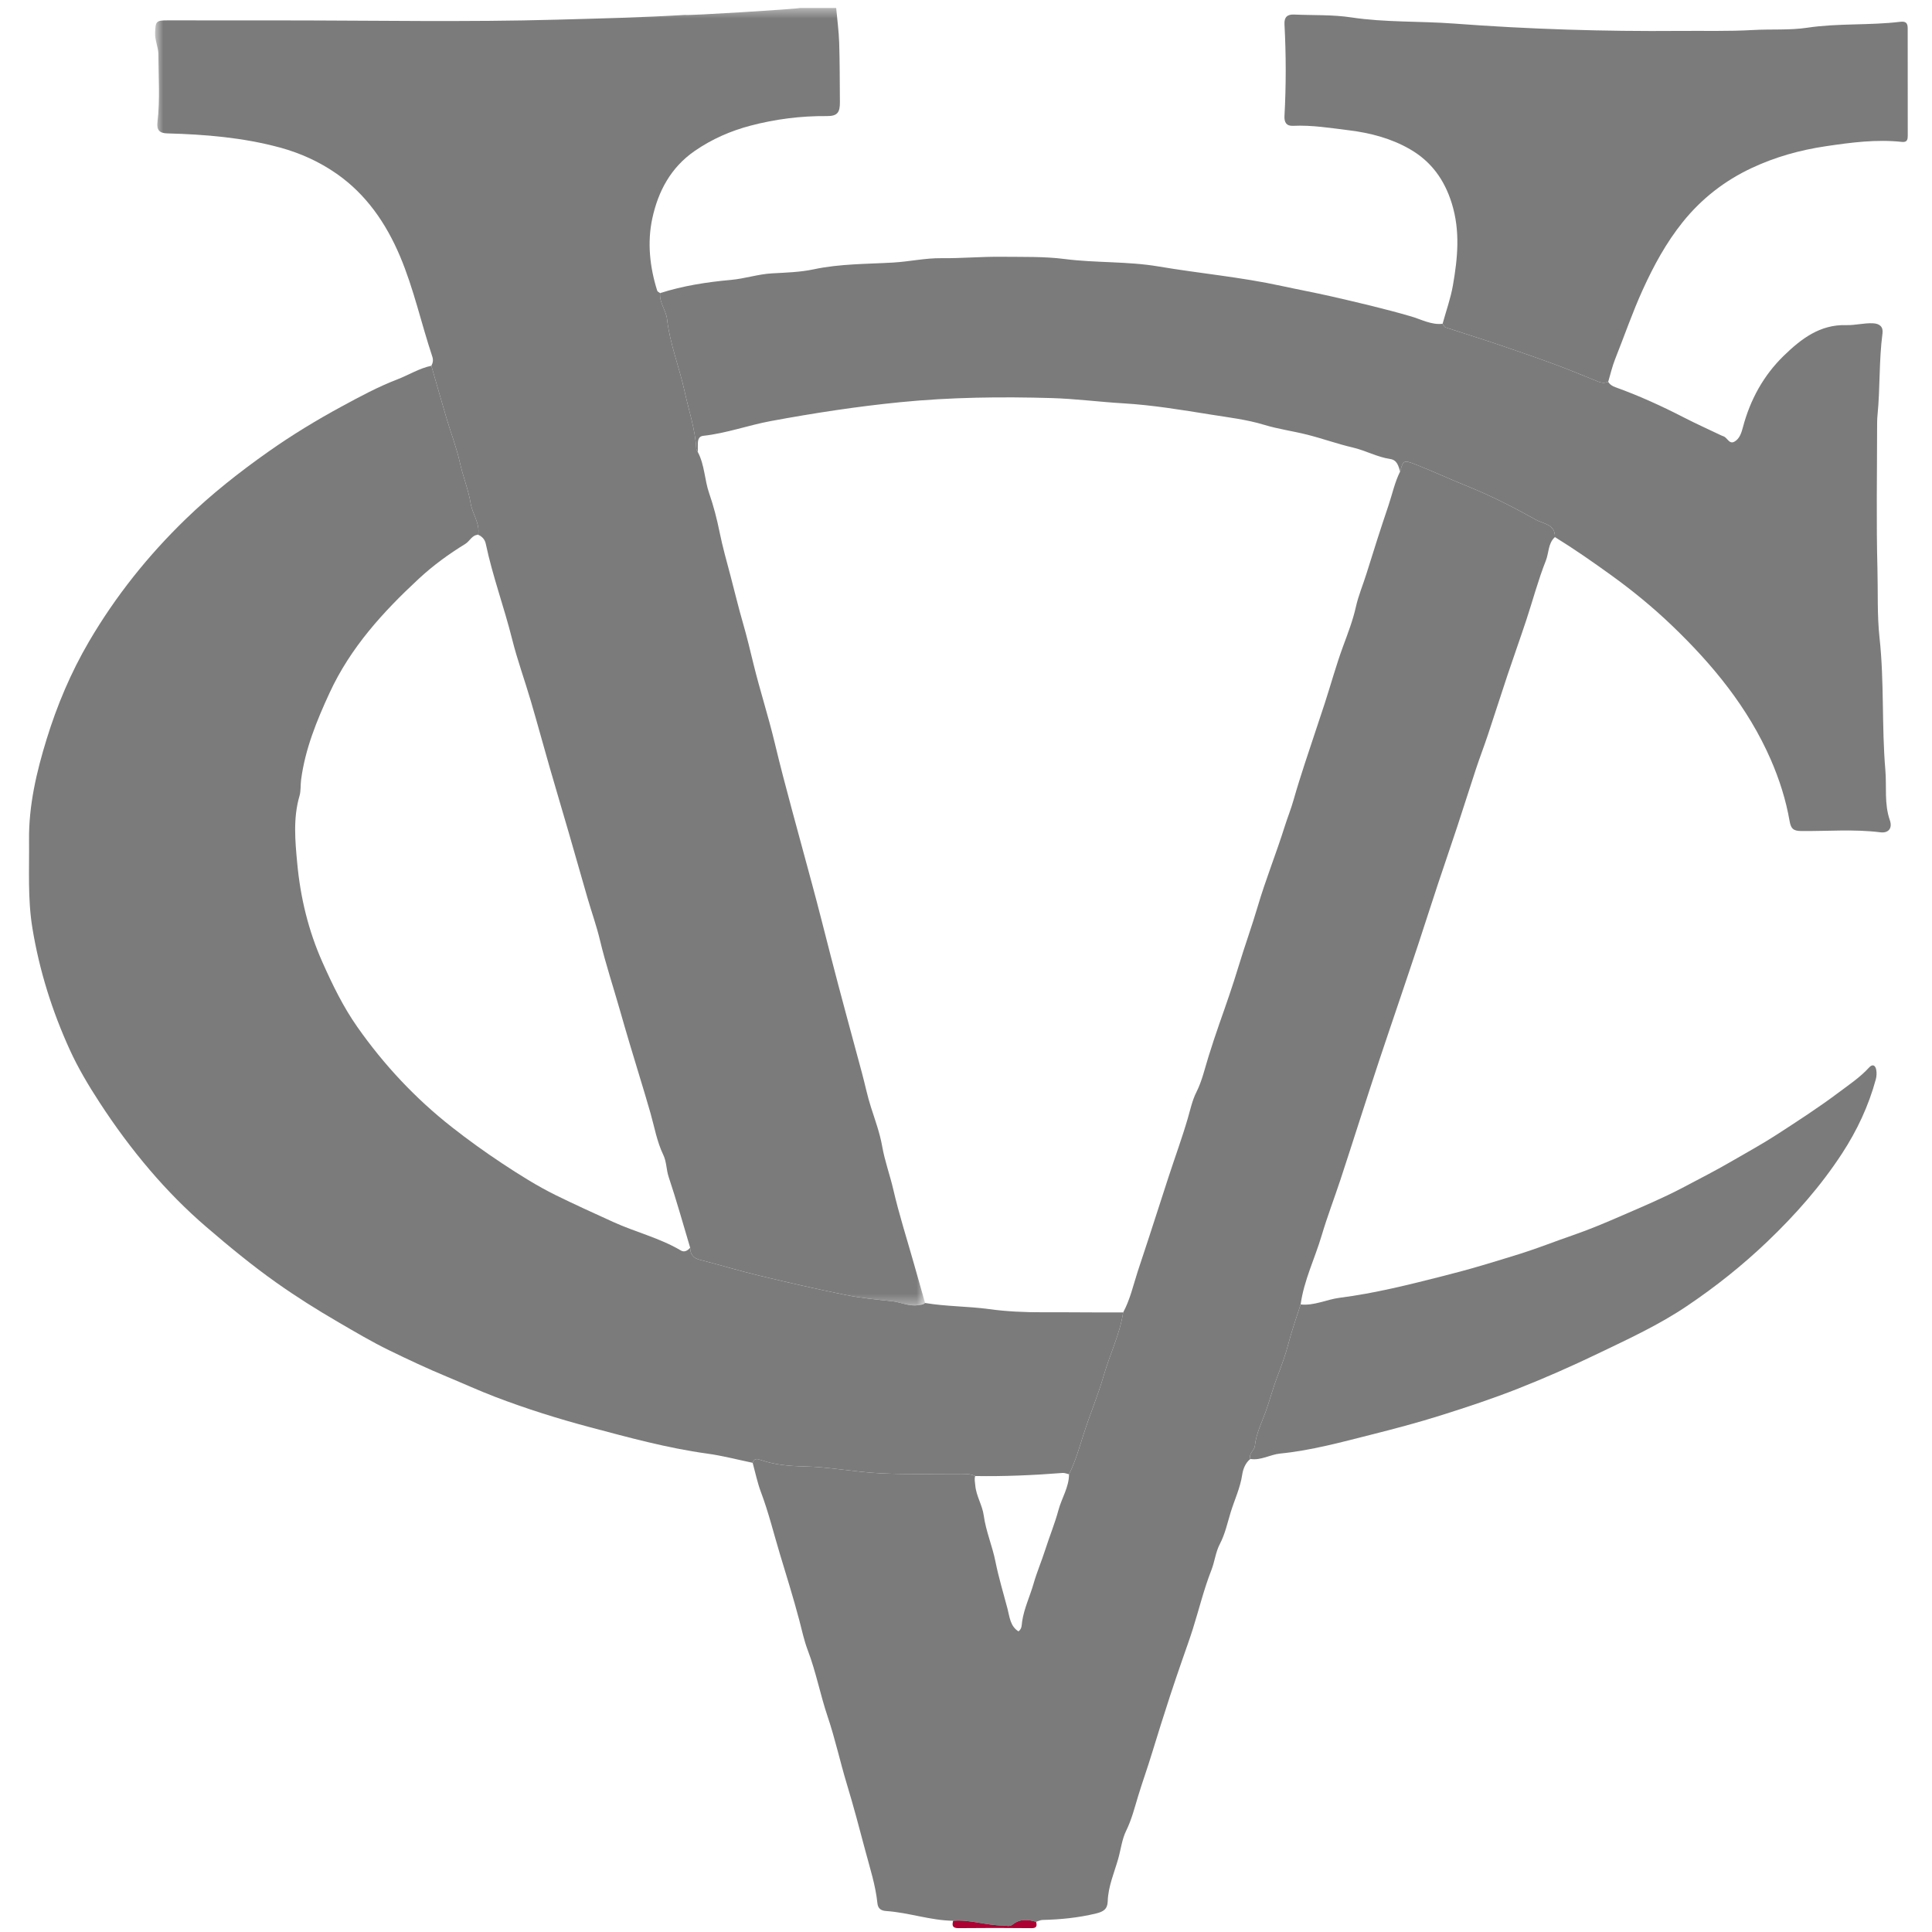
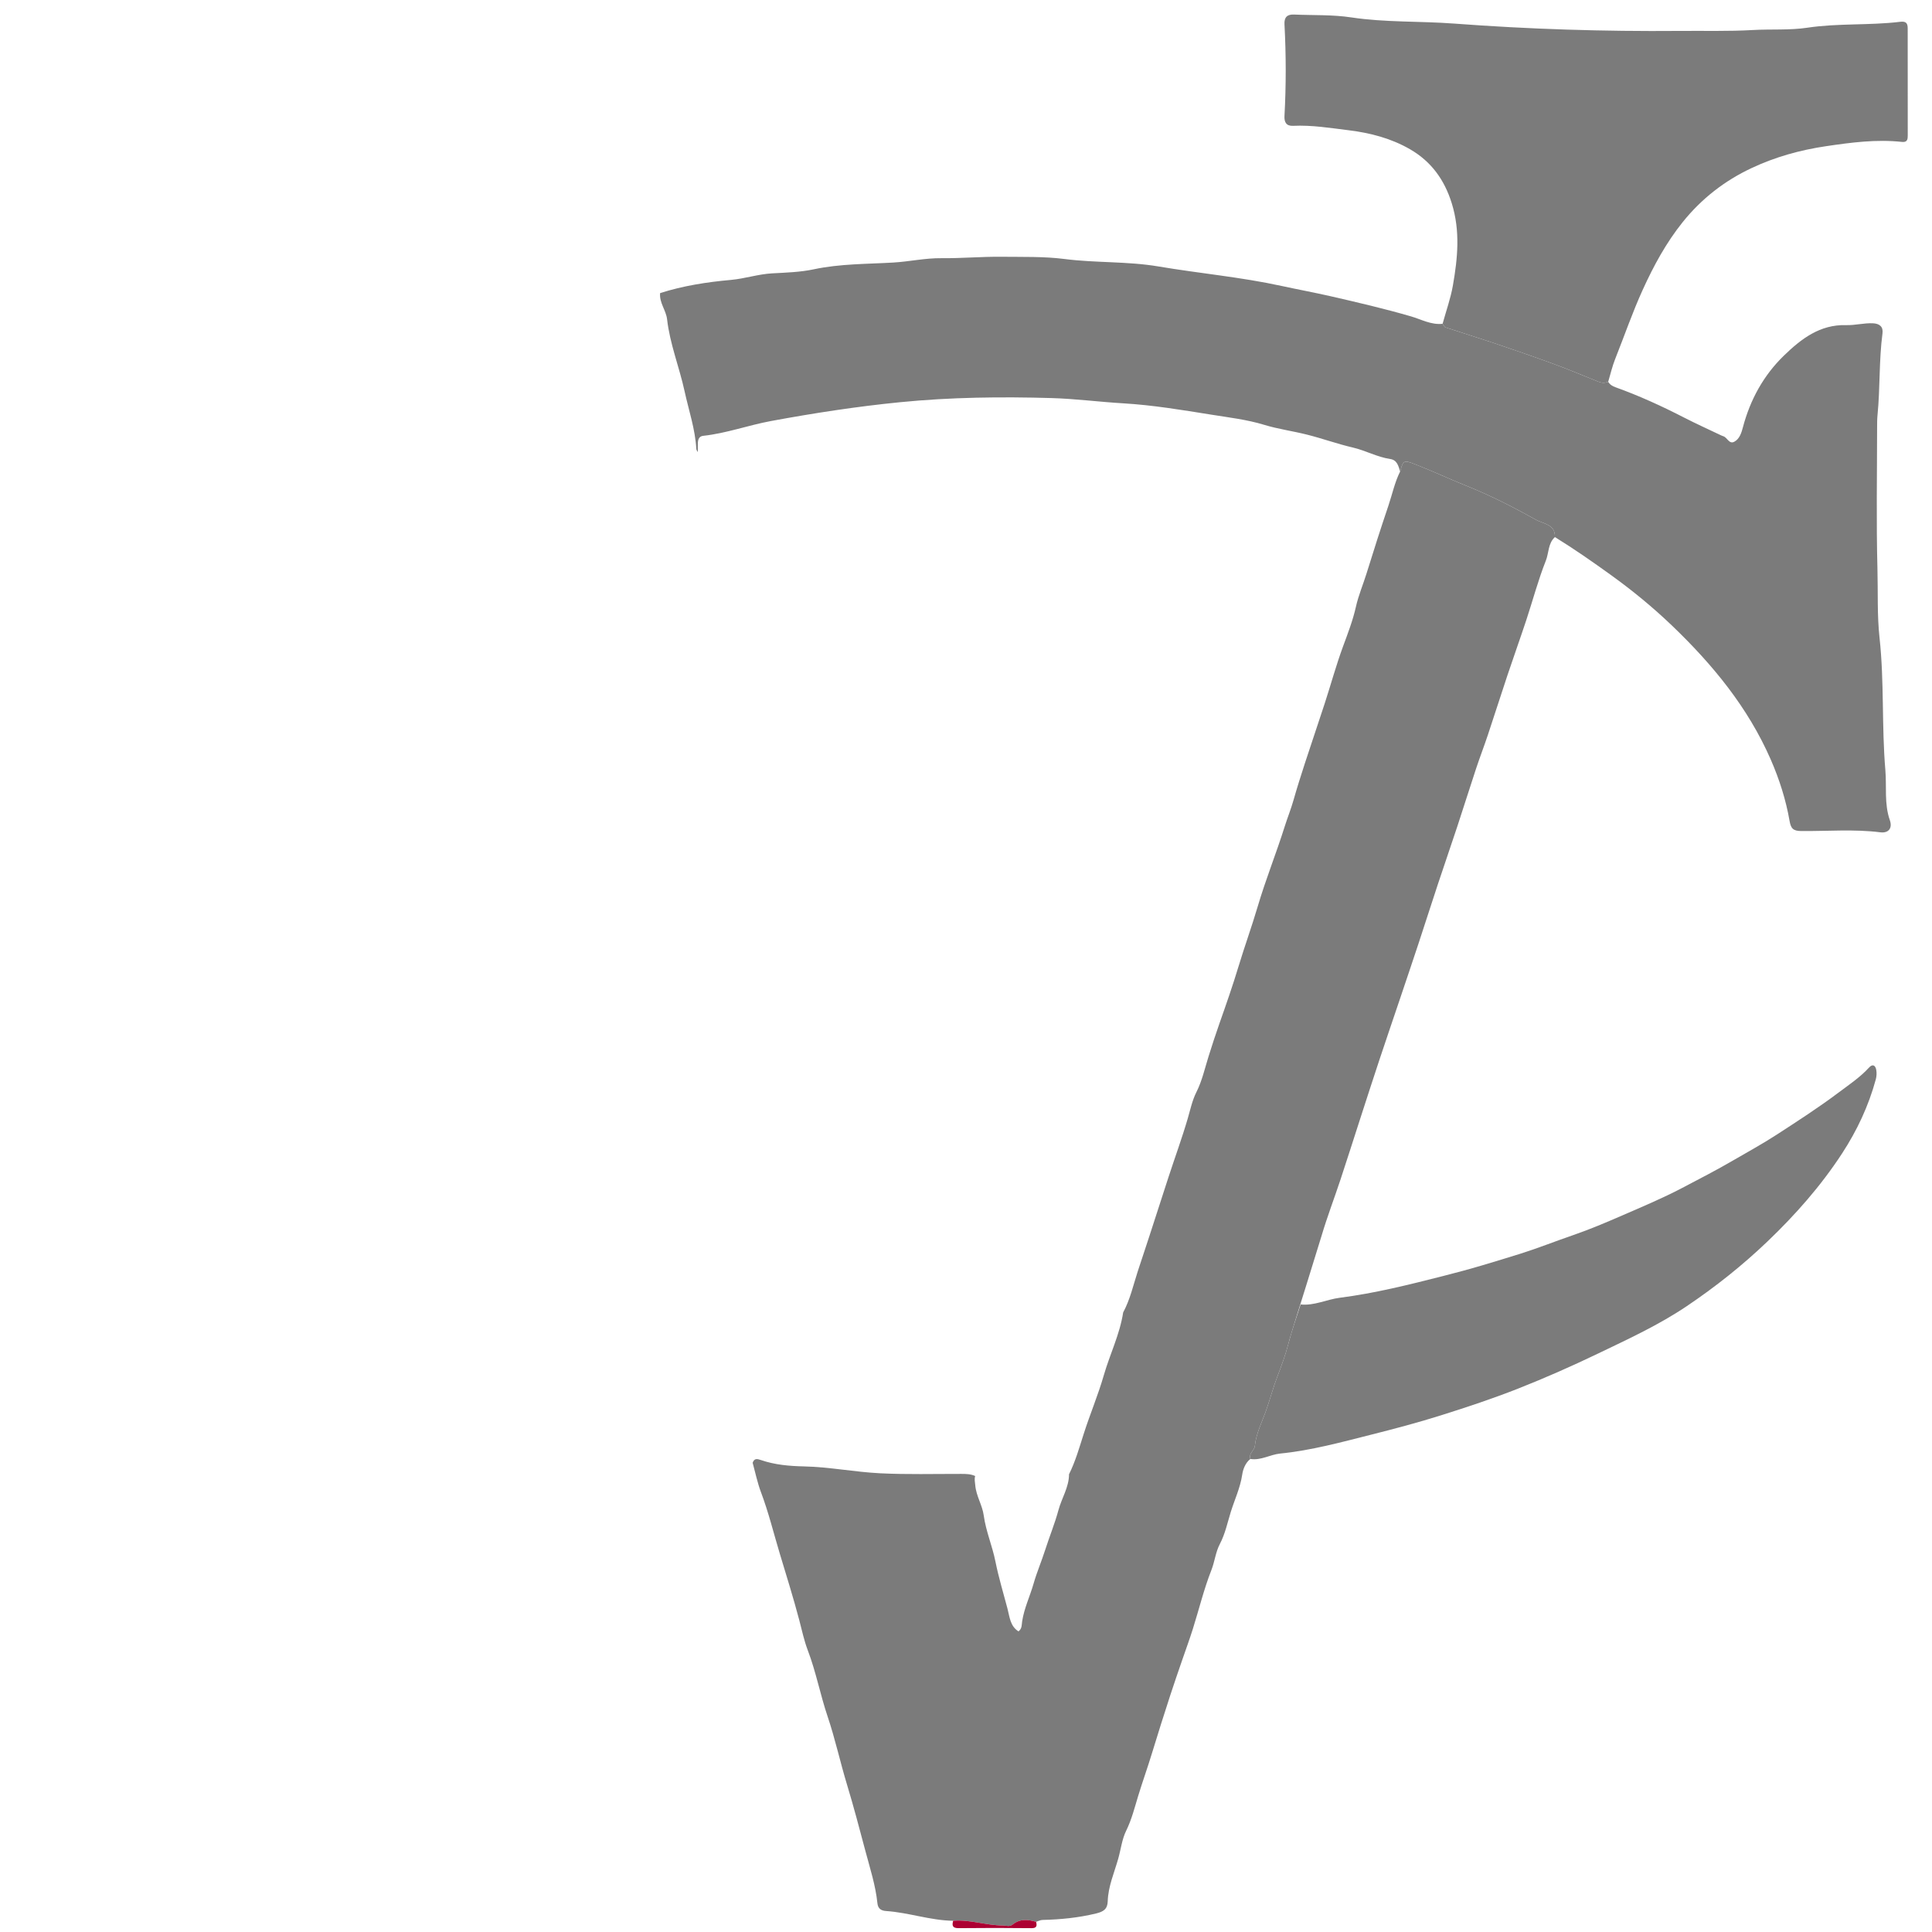
<svg xmlns="http://www.w3.org/2000/svg" xmlns:xlink="http://www.w3.org/1999/xlink" width="200px" height="200px" viewBox="0 0 200 200" version="1.1">
  <title>vassar</title>
  <desc>Created with Sketch.</desc>
  <defs>
-     <polygon id="path-1" points="0.658 0.397 80.37 0.397 80.37 134.708 0.658 134.708" />
-   </defs>
+     </defs>
  <g id="vassar" stroke="none" stroke-width="1" fill="none" fill-rule="evenodd">
    <g id="vassar_BGD">
      <g id="Group-16" transform="translate(3, 0)">
        <g id="Group-3" transform="translate(12.394, 0.43)">
          <mask id="mask-2" fill="white">
            <use xlink:href="#path-1" />
          </mask>
          <g id="Clip-2" />
-           <path d="M29.261,37.434 C29.422,37.132 29.476,36.84 29.359,36.488 C28.208,33.036 27.438,29.459 26.016,26.097 C24.571,22.683 22.515,19.689 19.45,17.553 C17.682,16.321 15.716,15.422 13.593,14.845 C9.761,13.806 5.855,13.485 1.917,13.378 C1.094,13.356 0.812,13.019 0.907,12.204 C1.18,9.868 1.008,7.52 1,5.178 C0.998,4.453 0.628,3.743 0.66,2.962 C0.708,1.782 0.755,1.678 1.971,1.678 C5.969,1.678 9.965,1.682 13.963,1.683 C23.411,1.685 32.865,1.868 42.305,1.605 C46.705,1.482 51.118,1.38 55.518,1.115 C55.703,1.213 67.232,0.496 67.399,0.397 L71.167,0.397 C71.275,1.593 71.438,2.789 71.478,3.988 C71.544,6.03 71.532,8.076 71.553,10.12 C71.564,11.216 71.301,11.597 70.19,11.587 C67.505,11.563 64.861,11.903 62.287,12.581 C60.243,13.12 58.303,13.965 56.52,15.197 C54.032,16.917 52.74,19.384 52.136,22.164 C51.596,24.649 51.866,27.205 52.64,29.662 C52.674,29.767 52.837,29.83 52.94,29.913 C52.845,30.908 53.558,31.694 53.663,32.619 C53.954,35.186 54.933,37.582 55.478,40.09 C55.908,42.069 56.578,43.995 56.686,46.043 C56.693,46.157 56.793,46.265 56.849,46.376 C57.554,47.711 57.535,49.245 58.023,50.648 C58.473,51.944 58.82,53.287 59.093,54.635 C59.404,56.178 59.836,57.695 60.235,59.207 C60.668,60.849 61.063,62.506 61.537,64.14 C61.94,65.528 62.271,66.936 62.615,68.341 C63.279,71.047 64.141,73.704 64.791,76.413 C65.358,78.774 65.972,81.129 66.606,83.466 C67.293,85.993 67.975,88.533 68.663,91.06 C69.323,93.492 69.938,95.948 70.566,98.392 C71.622,102.498 72.744,106.588 73.846,110.683 C74.16,111.85 74.397,113.041 74.769,114.195 C75.199,115.533 75.69,116.87 75.931,118.247 C76.2,119.773 76.735,121.216 77.082,122.717 C77.672,125.268 78.474,127.77 79.188,130.293 C79.58,131.681 79.976,133.068 80.37,134.454 C80.161,134.652 79.896,134.639 79.634,134.679 C78.684,134.827 77.834,134.359 76.921,134.266 C75.329,134.103 73.728,133.944 72.162,133.626 C69.127,133.011 66.105,132.318 63.094,131.595 C61.066,131.108 59.07,130.493 57.047,129.982 C56.346,129.806 56.066,129.401 56.052,128.732 C55.321,126.289 54.637,123.83 53.828,121.413 C53.574,120.655 53.618,119.847 53.271,119.127 C52.611,117.756 52.357,116.252 51.946,114.808 C51.57,113.487 51.168,112.162 50.769,110.853 C50.101,108.661 49.437,106.459 48.813,104.259 C48.117,101.805 47.306,99.379 46.713,96.892 C46.362,95.424 45.85,93.994 45.428,92.543 C44.779,90.309 44.151,88.068 43.503,85.835 C42.846,83.568 42.168,81.308 41.516,79.04 C40.853,76.739 40.229,74.426 39.554,72.129 C38.927,69.993 38.161,67.894 37.621,65.737 C36.793,62.425 35.6,59.216 34.896,55.873 C34.8,55.412 34.522,55.114 34.104,54.929 C34.307,53.744 33.516,52.799 33.337,51.719 C33.097,50.26 32.532,48.901 32.214,47.464 C31.871,45.913 31.29,44.416 30.836,42.887 C30.297,41.073 29.785,39.252 29.261,37.434" id="Fill-1" fill="#7B7B7B" mask="url(#mask-2)" />
        </g>
-         <path d="M41.655,37.863 C42.179,39.682 42.691,41.503 43.23,43.317 C43.684,44.845 44.265,46.343 44.608,47.894 C44.926,49.33 45.491,50.69 45.731,52.149 C45.91,53.229 46.701,54.174 46.498,55.359 C45.854,55.382 45.64,56.016 45.169,56.305 C43.46,57.353 41.83,58.541 40.365,59.901 C36.66,63.339 33.288,67.025 31.122,71.716 C29.779,74.623 28.589,77.535 28.169,80.723 C28.096,81.278 28.16,81.864 28.004,82.391 C27.329,84.699 27.556,87.075 27.769,89.363 C28.095,92.877 28.912,96.314 30.376,99.602 C31.418,101.947 32.536,104.241 33.995,106.317 C36.744,110.23 39.991,113.706 43.771,116.675 C45.454,117.995 47.184,119.244 48.962,120.42 C50.762,121.61 52.602,122.773 54.533,123.725 C56.486,124.687 58.482,125.585 60.464,126.492 C62.78,127.551 65.286,128.146 67.491,129.454 C67.846,129.664 68.189,129.463 68.446,129.162 C68.46,129.831 68.74,130.235 69.441,130.412 C71.464,130.923 73.46,131.538 75.488,132.025 C78.499,132.748 81.521,133.44 84.556,134.056 C86.122,134.374 87.723,134.533 89.315,134.696 C90.228,134.788 91.078,135.257 92.028,135.109 C92.29,135.068 92.555,135.082 92.764,134.884 C94.959,135.254 97.19,135.217 99.402,135.52 C101.215,135.768 103.101,135.854 104.976,135.846 C107.739,135.835 110.504,135.875 113.27,135.863 C112.924,138.125 111.897,140.18 111.269,142.359 C110.676,144.41 109.839,146.39 109.187,148.426 C108.734,149.845 108.331,151.278 107.665,152.618 C107.446,152.568 107.222,152.463 107.008,152.479 C103.992,152.714 100.975,152.849 97.949,152.798 C97.49,152.582 97.005,152.579 96.509,152.578 C93.711,152.574 90.908,152.651 88.116,152.514 C85.479,152.385 82.866,151.859 80.218,151.801 C78.703,151.768 77.208,151.639 75.771,151.143 C75.363,151.001 75.077,150.957 74.914,151.428 C73.344,151.104 71.786,150.692 70.2,150.475 C66.08,149.909 62.079,148.807 58.078,147.746 C54.753,146.863 51.454,145.825 48.243,144.597 C46.581,143.961 44.933,143.206 43.282,142.521 C41.243,141.676 39.248,140.74 37.273,139.777 C35.488,138.907 33.769,137.885 32.046,136.883 C29.84,135.602 27.686,134.249 25.608,132.778 C23.087,130.993 20.707,129.03 18.362,127.016 C16.253,125.206 14.316,123.235 12.522,121.135 C10.622,118.912 8.887,116.558 7.288,114.097 C6.159,112.36 5.094,110.575 4.244,108.717 C2.401,104.687 1.074,100.474 0.352,96.064 C-0.144,93.033 0.041,90.01 0.007,86.981 C-0.034,83.392 0.779,79.917 1.822,76.533 C2.906,73.011 4.334,69.62 6.221,66.399 C8.975,61.699 12.328,57.511 16.214,53.743 C18.881,51.157 21.797,48.859 24.841,46.716 C27.247,45.022 29.759,43.496 32.33,42.1 C34.208,41.08 36.108,40.051 38.127,39.276 C39.307,38.822 40.394,38.127 41.655,37.863" id="Fill-4" fill="#7B7B7B" />
-         <path d="M107.665,152.618 C108.332,151.278 108.734,149.845 109.188,148.426 C109.839,146.39 110.677,144.41 111.268,142.359 C111.897,140.18 112.924,138.125 113.269,135.863 C113.989,134.528 114.316,133.042 114.776,131.622 C115.169,130.411 115.586,129.192 115.977,127.98 C116.638,125.93 117.303,123.875 117.971,121.828 C118.63,119.808 119.367,117.806 119.963,115.759 C120.224,114.86 120.424,113.901 120.852,113.054 C121.447,111.87 121.726,110.58 122.116,109.339 C122.468,108.22 122.836,107.084 123.222,105.989 C123.917,104.016 124.613,102.031 125.213,100.04 C125.84,97.964 126.582,95.927 127.195,93.848 C128.019,91.052 129.118,88.339 129.992,85.557 C130.278,84.648 130.638,83.765 130.898,82.848 C131.266,81.552 131.674,80.268 132.091,78.986 C132.761,76.928 133.465,74.88 134.134,72.821 C134.773,70.854 135.319,68.854 136.032,66.915 C136.529,65.565 137.051,64.214 137.361,62.825 C137.628,61.632 138.106,60.519 138.461,59.373 C139.19,57.026 139.937,54.681 140.726,52.352 C141.126,51.169 141.378,49.935 141.941,48.808 C142.255,47.667 142.3,47.599 143.475,48.054 C145.286,48.756 147.048,49.589 148.848,50.311 C151.341,51.309 153.715,52.532 156.046,53.828 C156.754,54.222 158.021,54.278 157.963,55.599 C157.247,56.249 157.346,57.231 157.025,58.039 C156.229,60.048 155.675,62.153 154.995,64.21 C154.367,66.11 153.689,67.993 153.055,69.891 C152.368,71.947 151.713,74.014 151.027,76.07 C150.633,77.249 150.186,78.411 149.795,79.592 C149.135,81.584 148.509,83.588 147.851,85.582 C147.191,87.578 146.502,89.565 145.84,91.561 C145.161,93.613 144.506,95.672 143.828,97.724 C143.201,99.623 142.558,101.517 141.92,103.413 C141.207,105.53 140.483,107.643 139.779,109.763 C139.099,111.814 138.436,113.871 137.77,115.927 C137.101,117.988 136.448,120.055 135.767,122.111 C135.128,124.041 134.398,125.944 133.82,127.891 C133.114,130.279 131.985,132.538 131.641,135.035 C131.209,136.396 130.721,137.743 130.367,139.124 C130.068,140.287 129.641,141.42 129.223,142.52 C128.786,143.666 128.471,144.861 128.066,146.011 C127.645,147.209 127.033,148.382 126.901,149.693 C126.855,150.155 126.236,150.456 126.437,151.031 C125.905,151.444 125.672,152.125 125.592,152.663 C125.391,154.017 124.807,155.238 124.412,156.511 C124.068,157.62 123.829,158.788 123.278,159.836 C122.833,160.682 122.753,161.645 122.401,162.539 C121.624,164.516 121.121,166.602 120.48,168.636 C120.137,169.728 119.738,170.803 119.367,171.887 C118.954,173.097 118.529,174.301 118.137,175.518 C117.493,177.511 116.852,179.507 116.245,181.513 C115.798,182.987 115.274,184.436 114.825,185.91 C114.46,187.109 114.152,188.355 113.582,189.514 C113.142,190.408 113.031,191.454 112.756,192.422 C112.347,193.865 111.717,195.283 111.672,196.816 C111.647,197.649 111.208,197.902 110.464,198.082 C108.635,198.526 106.787,198.709 104.914,198.752 C104.694,198.757 104.476,198.879 104.257,198.947 C103.411,198.695 102.578,198.62 101.836,199.222 C101.503,199.492 101.174,199.326 100.823,199.326 C99.088,199.325 97.416,198.692 95.671,198.838 C93.318,198.806 91.079,197.989 88.745,197.83 C88.218,197.794 87.886,197.597 87.828,197.011 C87.64,195.169 87.06,193.398 86.591,191.63 C85.978,189.323 85.368,187.005 84.673,184.715 C83.968,182.391 83.456,180.006 82.679,177.707 C81.912,175.437 81.476,173.076 80.62,170.834 C80.237,169.83 80.015,168.758 79.741,167.72 C79.129,165.4 78.408,163.106 77.719,160.816 C77.081,158.696 76.553,156.533 75.767,154.448 C75.405,153.485 75.192,152.437 74.915,151.427 C75.078,150.957 75.363,151.001 75.771,151.143 C77.209,151.639 78.702,151.768 80.219,151.801 C82.866,151.859 85.479,152.385 88.116,152.514 C90.908,152.651 93.711,152.574 96.509,152.578 C97.004,152.579 97.491,152.582 97.949,152.798 C97.849,153.121 97.931,153.434 97.959,153.761 C98.053,154.865 98.691,155.81 98.836,156.878 C99.06,158.515 99.723,160.029 100.045,161.639 C100.373,163.278 100.861,164.886 101.289,166.505 C101.519,167.373 101.565,168.34 102.433,168.879 C102.811,168.594 102.758,168.205 102.811,167.855 C103.017,166.486 103.624,165.239 104.001,163.92 C104.342,162.733 104.834,161.589 105.209,160.411 C105.645,159.046 106.197,157.711 106.566,156.34 C106.901,155.087 107.663,153.961 107.665,152.618" id="Fill-6" fill="#7B7B7B" />
+         <path d="M107.665,152.618 C108.332,151.278 108.734,149.845 109.188,148.426 C109.839,146.39 110.677,144.41 111.268,142.359 C111.897,140.18 112.924,138.125 113.269,135.863 C113.989,134.528 114.316,133.042 114.776,131.622 C115.169,130.411 115.586,129.192 115.977,127.98 C116.638,125.93 117.303,123.875 117.971,121.828 C118.63,119.808 119.367,117.806 119.963,115.759 C120.224,114.86 120.424,113.901 120.852,113.054 C121.447,111.87 121.726,110.58 122.116,109.339 C122.468,108.22 122.836,107.084 123.222,105.989 C123.917,104.016 124.613,102.031 125.213,100.04 C125.84,97.964 126.582,95.927 127.195,93.848 C128.019,91.052 129.118,88.339 129.992,85.557 C130.278,84.648 130.638,83.765 130.898,82.848 C131.266,81.552 131.674,80.268 132.091,78.986 C132.761,76.928 133.465,74.88 134.134,72.821 C134.773,70.854 135.319,68.854 136.032,66.915 C136.529,65.565 137.051,64.214 137.361,62.825 C137.628,61.632 138.106,60.519 138.461,59.373 C139.19,57.026 139.937,54.681 140.726,52.352 C141.126,51.169 141.378,49.935 141.941,48.808 C142.255,47.667 142.3,47.599 143.475,48.054 C145.286,48.756 147.048,49.589 148.848,50.311 C151.341,51.309 153.715,52.532 156.046,53.828 C156.754,54.222 158.021,54.278 157.963,55.599 C157.247,56.249 157.346,57.231 157.025,58.039 C156.229,60.048 155.675,62.153 154.995,64.21 C154.367,66.11 153.689,67.993 153.055,69.891 C152.368,71.947 151.713,74.014 151.027,76.07 C150.633,77.249 150.186,78.411 149.795,79.592 C149.135,81.584 148.509,83.588 147.851,85.582 C147.191,87.578 146.502,89.565 145.84,91.561 C145.161,93.613 144.506,95.672 143.828,97.724 C143.201,99.623 142.558,101.517 141.92,103.413 C141.207,105.53 140.483,107.643 139.779,109.763 C139.099,111.814 138.436,113.871 137.77,115.927 C137.101,117.988 136.448,120.055 135.767,122.111 C135.128,124.041 134.398,125.944 133.82,127.891 C131.209,136.396 130.721,137.743 130.367,139.124 C130.068,140.287 129.641,141.42 129.223,142.52 C128.786,143.666 128.471,144.861 128.066,146.011 C127.645,147.209 127.033,148.382 126.901,149.693 C126.855,150.155 126.236,150.456 126.437,151.031 C125.905,151.444 125.672,152.125 125.592,152.663 C125.391,154.017 124.807,155.238 124.412,156.511 C124.068,157.62 123.829,158.788 123.278,159.836 C122.833,160.682 122.753,161.645 122.401,162.539 C121.624,164.516 121.121,166.602 120.48,168.636 C120.137,169.728 119.738,170.803 119.367,171.887 C118.954,173.097 118.529,174.301 118.137,175.518 C117.493,177.511 116.852,179.507 116.245,181.513 C115.798,182.987 115.274,184.436 114.825,185.91 C114.46,187.109 114.152,188.355 113.582,189.514 C113.142,190.408 113.031,191.454 112.756,192.422 C112.347,193.865 111.717,195.283 111.672,196.816 C111.647,197.649 111.208,197.902 110.464,198.082 C108.635,198.526 106.787,198.709 104.914,198.752 C104.694,198.757 104.476,198.879 104.257,198.947 C103.411,198.695 102.578,198.62 101.836,199.222 C101.503,199.492 101.174,199.326 100.823,199.326 C99.088,199.325 97.416,198.692 95.671,198.838 C93.318,198.806 91.079,197.989 88.745,197.83 C88.218,197.794 87.886,197.597 87.828,197.011 C87.64,195.169 87.06,193.398 86.591,191.63 C85.978,189.323 85.368,187.005 84.673,184.715 C83.968,182.391 83.456,180.006 82.679,177.707 C81.912,175.437 81.476,173.076 80.62,170.834 C80.237,169.83 80.015,168.758 79.741,167.72 C79.129,165.4 78.408,163.106 77.719,160.816 C77.081,158.696 76.553,156.533 75.767,154.448 C75.405,153.485 75.192,152.437 74.915,151.427 C75.078,150.957 75.363,151.001 75.771,151.143 C77.209,151.639 78.702,151.768 80.219,151.801 C82.866,151.859 85.479,152.385 88.116,152.514 C90.908,152.651 93.711,152.574 96.509,152.578 C97.004,152.579 97.491,152.582 97.949,152.798 C97.849,153.121 97.931,153.434 97.959,153.761 C98.053,154.865 98.691,155.81 98.836,156.878 C99.06,158.515 99.723,160.029 100.045,161.639 C100.373,163.278 100.861,164.886 101.289,166.505 C101.519,167.373 101.565,168.34 102.433,168.879 C102.811,168.594 102.758,168.205 102.811,167.855 C103.017,166.486 103.624,165.239 104.001,163.92 C104.342,162.733 104.834,161.589 105.209,160.411 C105.645,159.046 106.197,157.711 106.566,156.34 C106.901,155.087 107.663,153.961 107.665,152.618" id="Fill-6" fill="#7B7B7B" />
        <path d="M157.963,55.599 C158.021,54.278 156.755,54.222 156.046,53.827 C153.716,52.532 151.341,51.309 148.848,50.31 C147.048,49.589 145.286,48.756 143.475,48.054 C142.3,47.599 142.255,47.667 141.941,48.808 C141.761,48.244 141.643,47.622 140.904,47.513 C139.559,47.315 138.363,46.634 137.048,46.329 C135.447,45.957 133.899,45.394 132.303,44.993 C130.832,44.622 129.317,44.42 127.878,43.981 C126.069,43.43 124.204,43.216 122.37,42.922 C119.352,42.437 116.325,41.932 113.255,41.751 C110.798,41.606 108.333,41.281 105.889,41.209 C100.659,41.057 95.427,41.116 90.19,41.635 C85.691,42.08 81.248,42.765 76.816,43.584 C74.463,44.018 72.194,44.857 69.799,45.116 C69.383,45.16 69.266,45.467 69.245,45.819 C69.225,46.146 69.243,46.476 69.243,46.805 C69.186,46.695 69.086,46.586 69.081,46.473 C68.972,44.425 68.302,42.499 67.872,40.519 C67.327,38.013 66.348,35.616 66.056,33.049 C65.951,32.124 65.238,31.337 65.334,30.342 C67.72,29.579 70.19,29.198 72.667,28.976 C74.111,28.846 75.479,28.378 76.924,28.298 C78.367,28.218 79.834,28.178 81.238,27.879 C83.962,27.299 86.732,27.339 89.477,27.178 C91.144,27.08 92.776,26.708 94.456,26.727 C96.53,26.751 98.608,26.556 100.683,26.581 C102.858,26.608 105.066,26.537 107.2,26.812 C110.441,27.227 113.725,27.042 116.927,27.584 C121.166,28.301 125.453,28.682 129.669,29.601 C131.356,29.968 133.089,30.287 134.773,30.672 C137.55,31.308 140.334,31.958 143.08,32.756 C144.129,33.062 145.167,33.653 146.337,33.518 C146.435,33.645 146.509,33.846 146.635,33.888 C148.329,34.451 150.037,34.972 151.728,35.541 C153.766,36.229 155.801,36.928 157.819,37.67 C159.374,38.241 160.904,38.881 162.44,39.504 C162.795,39.649 163.131,39.665 163.48,39.523 C163.658,39.817 163.909,39.972 164.242,40.091 C166.67,40.962 169.01,42.032 171.304,43.211 C172.584,43.869 173.898,44.46 175.197,45.081 C175.256,45.11 175.318,45.136 175.381,45.154 C175.81,45.273 175.989,46.017 176.536,45.727 C177.087,45.435 177.282,44.774 177.424,44.238 C178.18,41.375 179.564,38.854 181.669,36.813 C183.443,35.094 185.391,33.575 188.121,33.657 C189.029,33.684 189.942,33.428 190.871,33.465 C191.581,33.494 191.965,33.832 191.875,34.508 C191.503,37.317 191.638,40.155 191.36,42.968 C191.318,43.394 191.317,43.825 191.317,44.254 C191.313,49.144 191.224,54.036 191.353,58.922 C191.416,61.292 191.313,63.685 191.569,66.029 C192.068,70.589 191.783,75.17 192.172,79.718 C192.319,81.439 192.04,83.205 192.636,84.907 C192.932,85.753 192.478,86.265 191.655,86.16 C188.923,85.817 186.183,86.054 183.449,86.028 C182.634,86.022 182.392,85.765 182.258,84.994 C181.876,82.797 181.206,80.69 180.307,78.628 C177.948,73.227 174.285,68.788 170.1,64.776 C168.126,62.882 165.985,61.125 163.743,59.512 C161.853,58.151 159.946,56.82 157.963,55.599" id="Fill-8" fill="#7B7B7B" />
        <path d="M163.48,39.524 C163.131,39.666 162.794,39.648 162.44,39.505 C160.904,38.881 159.374,38.242 157.819,37.67 C155.801,36.928 153.766,36.229 151.728,35.542 C150.037,34.972 148.329,34.451 146.635,33.888 C146.509,33.846 146.435,33.644 146.337,33.517 C146.7,32.195 147.17,30.89 147.405,29.544 C147.899,26.72 148.176,23.915 147.289,21.055 C146.524,18.587 145.147,16.709 142.962,15.448 C141.016,14.325 138.87,13.762 136.635,13.486 C134.713,13.25 132.802,12.934 130.856,13.025 C130.159,13.058 129.934,12.647 129.968,12.015 C130.141,8.849 130.138,5.683 129.969,2.518 C129.93,1.792 130.245,1.475 130.956,1.506 C132.932,1.594 134.934,1.507 136.879,1.801 C140.417,2.335 143.978,2.174 147.519,2.44 C155.282,3.024 163.05,3.266 170.831,3.2 C173.376,3.177 175.925,3.254 178.46,3.108 C180.339,3 182.251,3.145 184.084,2.87 C187.284,2.389 190.507,2.644 193.695,2.258 C194.26,2.191 194.484,2.35 194.484,2.922 C194.481,6.624 194.493,10.324 194.49,14.026 C194.49,14.392 194.46,14.753 193.894,14.691 C191.249,14.402 188.643,14.748 186.03,15.134 C183.35,15.529 180.78,16.246 178.332,17.395 C175.524,18.71 173.138,20.572 171.196,22.988 C169.486,25.117 168.194,27.496 167.064,29.977 C165.992,32.329 165.156,34.772 164.2,37.169 C163.897,37.929 163.716,38.738 163.48,39.524" id="Fill-10" fill="#7B7B7B" />
        <path d="M126.437,151.031 C126.236,150.456 126.855,150.154 126.901,149.693 C127.034,148.383 127.645,147.209 128.067,146.011 C128.471,144.861 128.787,143.666 129.223,142.52 C129.641,141.421 130.068,140.287 130.367,139.124 C130.722,137.743 131.209,136.396 131.641,135.035 C133.051,135.188 134.322,134.519 135.684,134.345 C139.303,133.883 142.837,132.997 146.372,132.098 C147.734,131.752 149.108,131.383 150.447,130.986 C151.753,130.598 153.076,130.196 154.38,129.787 C156.221,129.209 158.008,128.492 159.828,127.868 C161.56,127.273 163.251,126.553 164.932,125.824 C167.025,124.915 169.135,124.028 171.152,122.969 C172.915,122.042 174.691,121.132 176.417,120.125 C177.91,119.253 179.431,118.428 180.884,117.485 C183.079,116.062 185.278,114.643 187.372,113.069 C188.446,112.264 189.567,111.515 190.484,110.511 C190.868,110.092 191.148,110.302 191.23,110.759 C191.285,111.073 191.267,111.426 191.183,111.735 C190.437,114.48 189.245,117.022 187.69,119.405 C185.501,122.76 182.871,125.739 179.987,128.498 C177.4,130.974 174.609,133.196 171.63,135.202 C168.736,137.152 165.601,138.594 162.476,140.097 C159.745,141.409 156.973,142.635 154.166,143.743 C151.552,144.774 148.868,145.665 146.177,146.512 C143.797,147.262 141.389,147.9 138.98,148.507 C135.86,149.294 132.743,150.151 129.525,150.471 C128.477,150.576 127.53,151.206 126.437,151.031" id="Fill-12" fill="#7B7B7B" />
        <path d="M95.671,198.838 C97.416,198.691 99.088,199.325 100.823,199.326 C101.174,199.326 101.503,199.492 101.836,199.222 C102.578,198.62 103.412,198.695 104.258,198.947 C104.359,199.362 104.331,199.61 103.769,199.603 C101.261,199.576 98.752,199.573 96.244,199.602 C95.607,199.61 95.531,199.34 95.671,198.838" id="Fill-14" fill="#AC0032" />
      </g>
    </g>
  </g>
</svg>